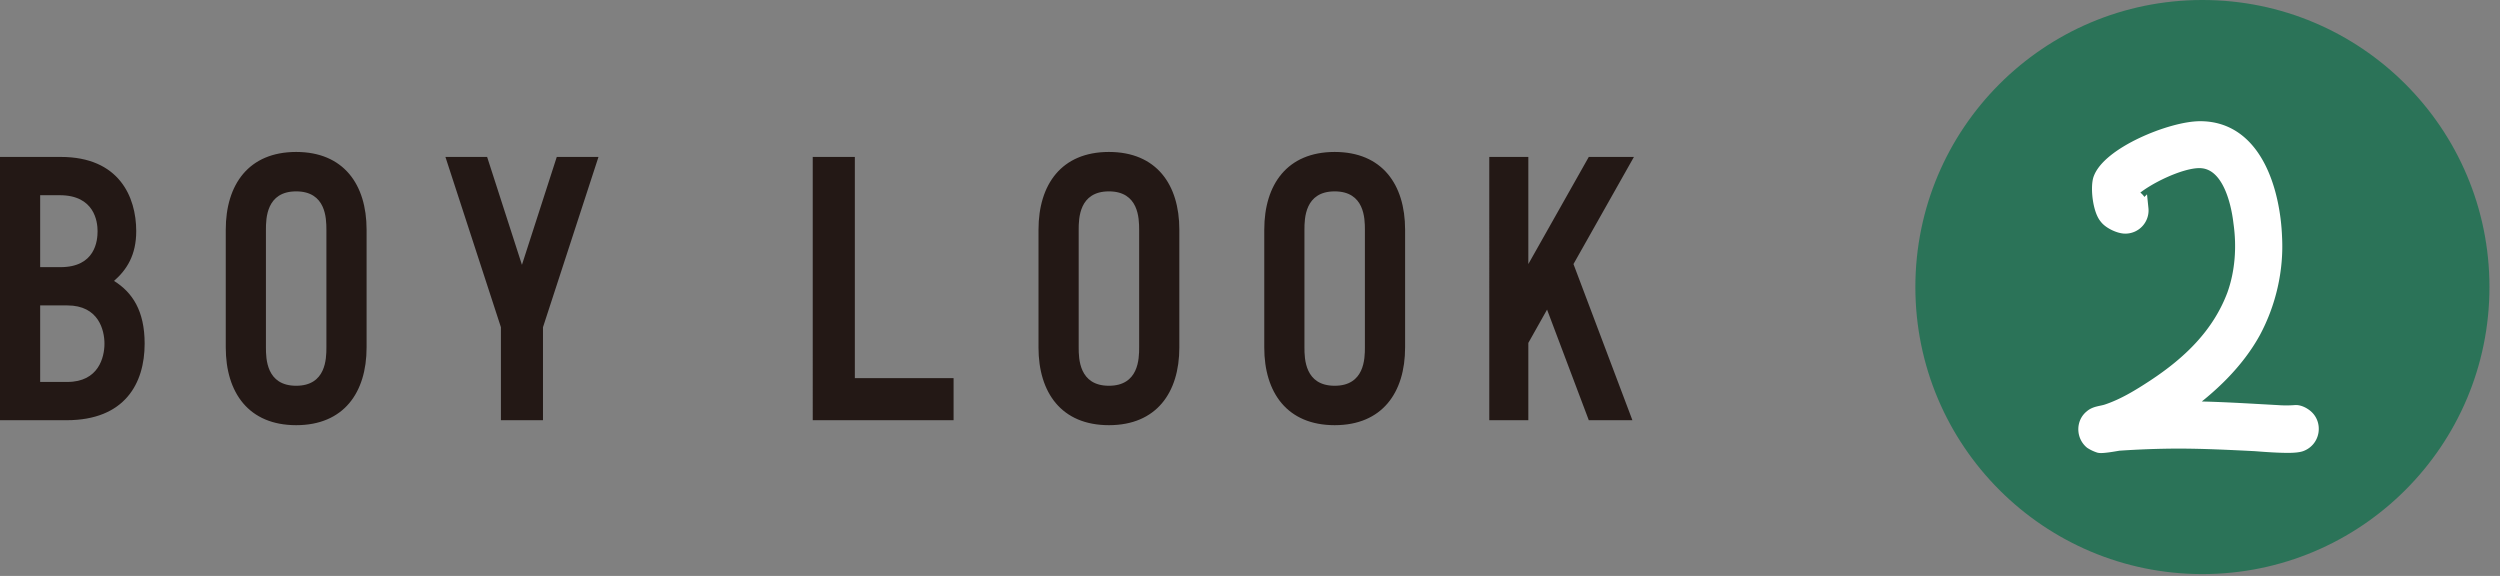
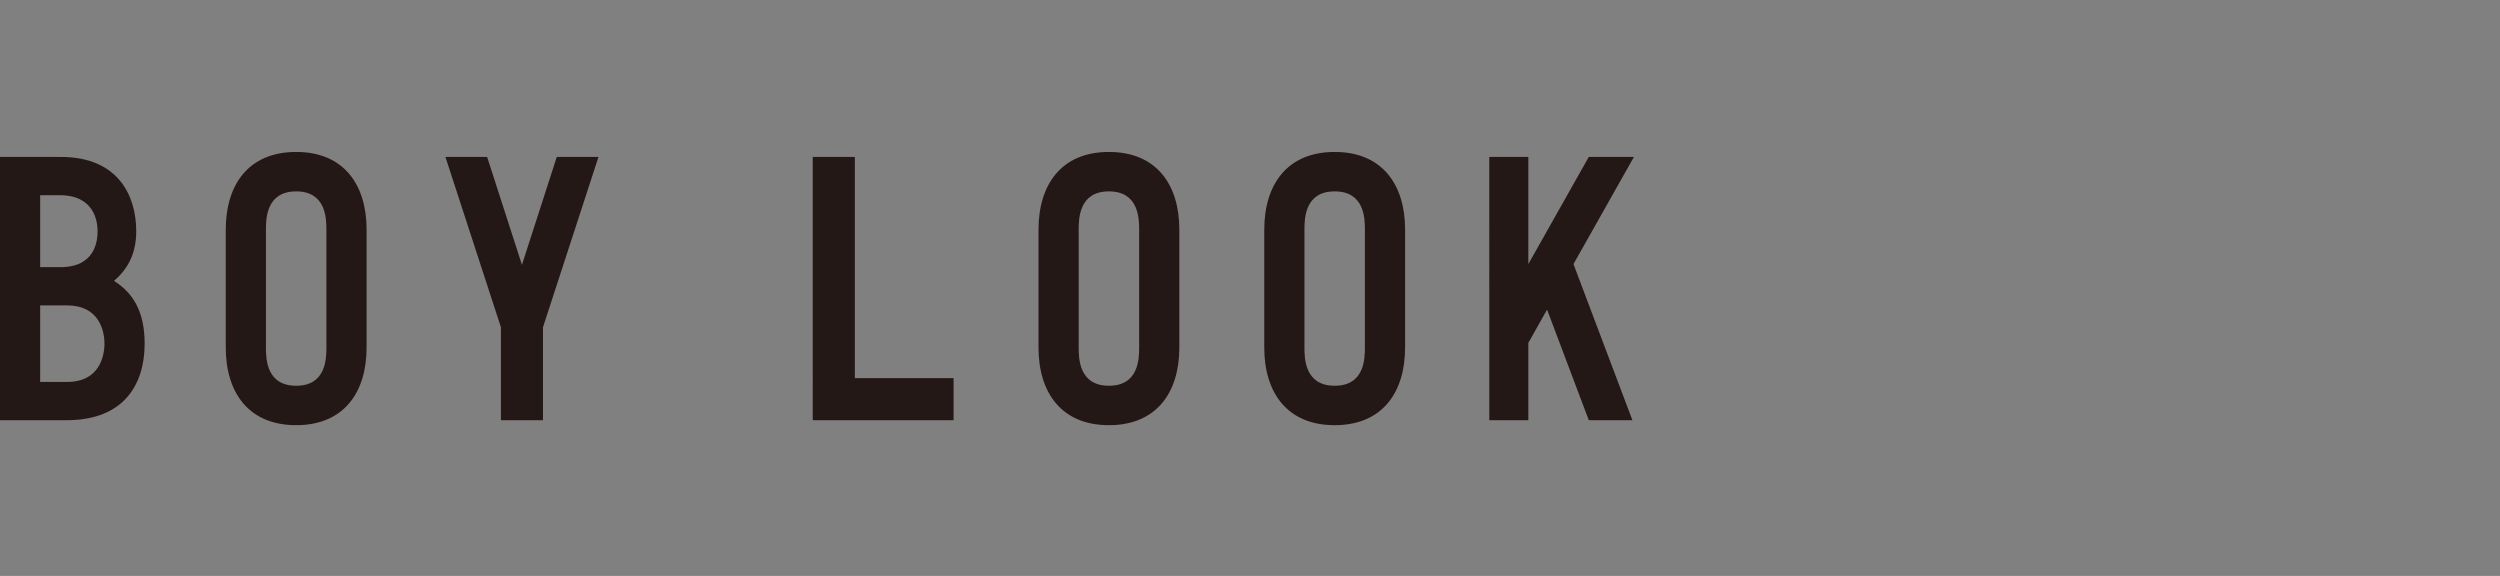
<svg xmlns="http://www.w3.org/2000/svg" width="191" height="44" fill="none">
  <rect width="100%" height="100%" fill="#808080" stroke="none" />
  <path d="M0 32.103V11.99h4.648c4.444 0 5.76 3.04 5.76 5.672 0 1.842-.731 2.953-1.696 3.8 1.403.878 2.339 2.281 2.339 4.795 0 3.04-1.52 5.847-5.964 5.847H0ZM4.62 20.41c2.66 0 2.835-2.017 2.835-2.748 0-.73-.234-2.748-2.894-2.748H3.069v5.496h1.55Zm.526 8.77c2.397 0 2.835-1.9 2.835-2.923 0-1.023-.438-2.923-2.835-2.923H3.069v5.847h2.077Zm12.102-2.63v-9.006c0-3.45 1.754-5.935 5.379-5.935 3.626 0 5.38 2.486 5.38 5.935v9.005c0 3.45-1.754 5.935-5.38 5.935-3.625 0-5.379-2.485-5.379-5.935Zm7.688-9.006c0-.848-.029-2.923-2.309-2.923-2.28 0-2.31 2.075-2.31 2.923v9.005c0 .848.03 2.923 2.31 2.923 2.28 0 2.31-2.075 2.31-2.923v-9.005Zm12.28-5.554 2.66 8.244 2.661-8.245h3.187L41.484 25v7.104H38.27V25l-4.24-13.01h3.187Zm24.878 0h3.216v16.898h7.543v3.215h-10.76V11.99Zm17.248 14.56v-9.006c0-3.45 1.754-5.935 5.379-5.935 3.626 0 5.38 2.486 5.38 5.935v9.005c0 3.45-1.754 5.935-5.38 5.935-3.625 0-5.38-2.485-5.38-5.935Zm7.688-9.006c0-.848-.029-2.923-2.31-2.923-2.28 0-2.309 2.075-2.309 2.923v9.005c0 .848.03 2.923 2.31 2.923 2.28 0 2.31-2.075 2.31-2.923v-9.005Zm9.56 9.006v-9.006c0-3.45 1.754-5.935 5.379-5.935 3.625 0 5.38 2.486 5.38 5.935v9.005c0 3.45-1.755 5.935-5.38 5.935s-5.38-2.485-5.38-5.935Zm7.688-9.006c0-.848-.029-2.923-2.309-2.923-2.28 0-2.31 2.075-2.31 2.923v9.005c0 .848.03 2.923 2.31 2.923 2.28 0 2.309-2.075 2.309-2.923v-9.005Zm12.486-5.554v8.185l4.619-8.186h3.449l-4.619 8.186 4.502 11.928h-3.332l-3.188-8.449-1.431 2.544v5.905h-2.983V11.99h2.983Z" fill="#231815" />
-   <path d="M168.264 43.86c12.112 0 21.93-9.818 21.93-21.93 0-12.111-9.818-21.93-21.93-21.93s-21.93 9.819-21.93 21.93c0 12.112 9.818 21.93 21.93 21.93Z" fill="#2B7358" />
-   <path d="M160.372 34.1a2.66 2.66 0 0 1-.622-.295c-.622-.523-.622-1.505 0-1.995.327-.295.817-.295 1.21-.426 1.276-.425 2.454-1.145 3.599-1.897 2.682-1.767 4.94-3.926 6.084-6.968.622-1.734.753-3.664.492-5.496-.197-1.702-.916-4.679-3.109-4.679-1.472 0-4.057 1.276-5.07 2.192-.098.066 0 .262.033.36 0 .065.131.13.163.164.294.196.458.556.491.883a1.275 1.275 0 0 1-1.276 1.407c-.458 0-1.21-.36-1.472-.72-.491-.556-.687-2.192-.491-2.912.622-1.963 5.464-3.958 7.689-3.958 4.251 0 5.626 4.874 5.757 8.375.131 2.486-.459 5.038-1.636 7.23-1.276 2.323-3.304 4.253-5.463 5.79 2.421 0 4.842.164 7.262.295.425.032.884.032 1.309 0 .262-.033.556.098.785.261.851.59.687 1.93-.327 2.29-.196.066-.557.099-.981.099-.916 0-2.094-.099-2.519-.131-1.963-.098-3.926-.197-5.922-.197a69.26 69.26 0 0 0-4.482.164c-.229.033-1.242.229-1.504.164Z" fill="#fff" stroke="#fff" stroke-miterlimit="10" />
</svg>